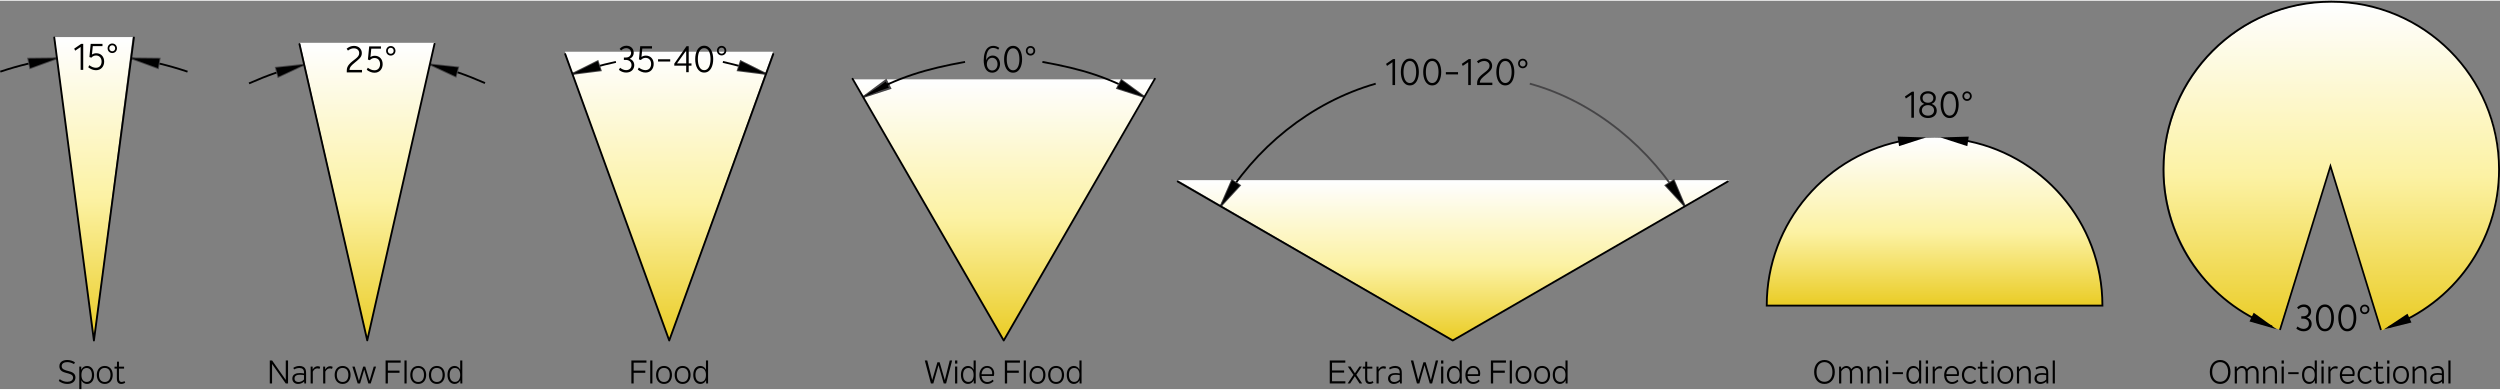
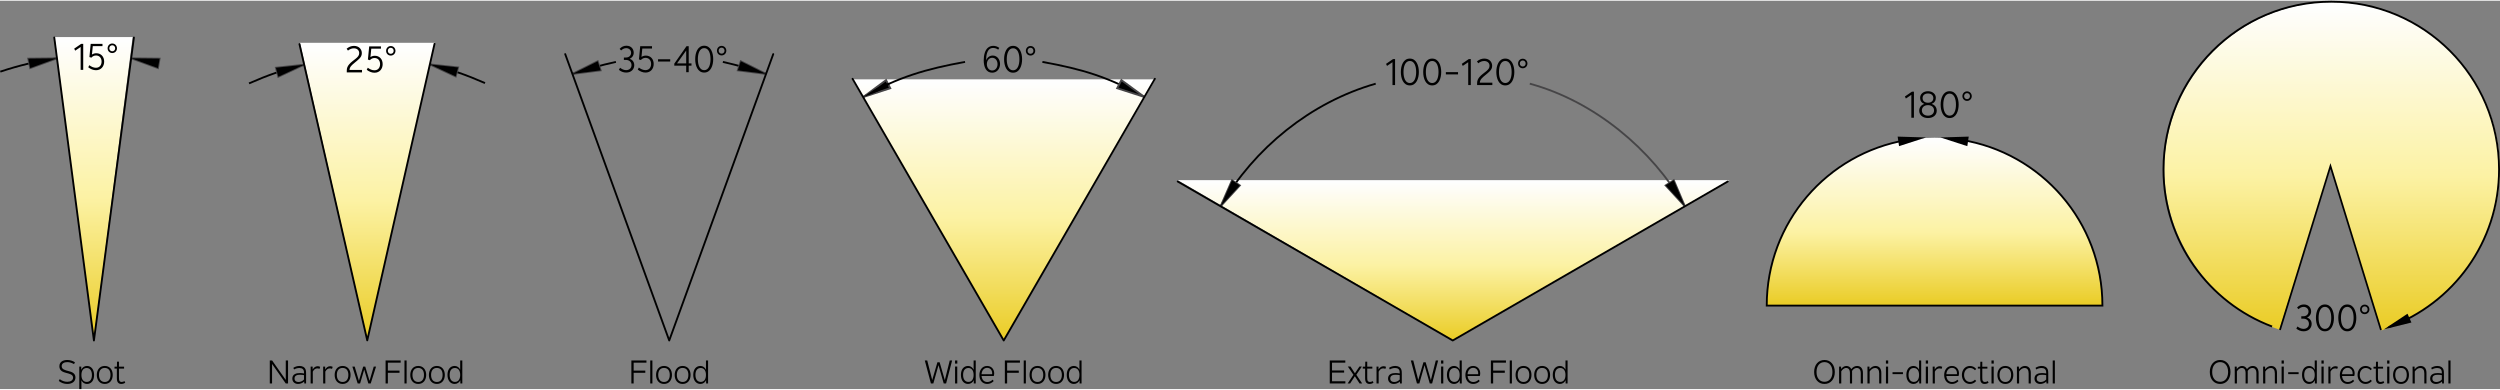
<svg xmlns="http://www.w3.org/2000/svg" xmlns:xlink="http://www.w3.org/1999/xlink" xml:space="preserve" width="699px" height="109px" version="1.1" style="shape-rendering:geometricPrecision; text-rendering:geometricPrecision; image-rendering:optimizeQuality; fill-rule:evenodd; clip-rule:evenodd" viewBox="0 0 6417577 996901">
  <rect x="0" y="0" width="6417577" height="996901" fill="#808080" stroke="none" />
  <defs>
    <style type="text/css">
   
    .str4 {stroke:black;stroke-width:4480.98}
    .str1 {stroke:#464547;stroke-width:4824.6}
    .str3 {stroke:black;stroke-width:4824.6}
    .str0 {stroke:black;stroke-width:4824.6}
    .str2 {stroke:black;stroke-width:4824.6;stroke-linecap:round;stroke-linejoin:round}
    .fil4 {fill:none;fill-rule:nonzero}
    .fil5 {fill:black;fill-rule:nonzero}
    .fil1 {fill:url(#id0)}
    .fil6 {fill:url(#id1)}
    .fil2 {fill:url(#id2)}
    .fil3 {fill:url(#id3)}
    .fil8 {fill:url(#id4)}
    .fil0 {fill:url(#id5)}
    .fil7 {fill:url(#id6)}
   
  </style>
    <linearGradient id="id0" gradientUnits="userSpaceOnUse" x1="1.71732e+006" y1="872118" x2="1.71732e+006" y2="130837">
      <stop offset="0" style="stop-opacity:1; stop-color:#EACC25" />
      <stop offset="0.471" style="stop-opacity:1; stop-color:#FCF2A4" />
      <stop offset="0.988" style="stop-opacity:1; stop-color:#FEFEFE" />
      <stop offset="1" style="stop-opacity:1; stop-color:#FEFEFE" />
    </linearGradient>
    <linearGradient id="id1" gradientUnits="userSpaceOnUse" xlink:href="#id0" x1="2.57682e+006" y1="872114" x2="2.57682e+006" y2="201772">
  </linearGradient>
    <linearGradient id="id2" gradientUnits="userSpaceOnUse" xlink:href="#id0" x1="943373" y1="872114" x2="943373" y2="107904">
  </linearGradient>
    <linearGradient id="id3" gradientUnits="userSpaceOnUse" xlink:href="#id0" x1="240352" y1="872118" x2="240352" y2="93281.4">
  </linearGradient>
    <linearGradient id="id4" gradientUnits="userSpaceOnUse" x1="4.96612e+006" y1="782536" x2="4.96612e+006" y2="351682">
      <stop offset="0" style="stop-opacity:1; stop-color:#EACC25" />
      <stop offset="0.439" style="stop-opacity:1; stop-color:#FCF2A4" />
      <stop offset="0.988" style="stop-opacity:1; stop-color:#FEFEFE" />
      <stop offset="1" style="stop-opacity:1; stop-color:#FEFEFE" />
    </linearGradient>
    <linearGradient id="id5" gradientUnits="userSpaceOnUse" xlink:href="#id0" x1="3.73146e+006" y1="872118" x2="3.73146e+006" y2="460451">
  </linearGradient>
    <linearGradient id="id6" gradientUnits="userSpaceOnUse" xlink:href="#id0" x1="5.98655e+006" y1="846207" x2="5.98655e+006" y2="3443.17">
  </linearGradient>
  </defs>
  <g id="Layer_x0020_1">
    <polygon class="fil0" points="4439692,460451 3023227,460451 3377353,666284 3731471,872118 4085587,666284 " />
-     <polygon class="fil1" points="1984348,130837 1450296,130837 1583802,501470 1717315,872118 1850832,501470 " />
    <polygon class="fil2" points="943366,107904 770225,107904 856797,489999 943366,872118 1029938,489999 1116520,107904 " />
    <polygon class="fil3" points="340488,93281 140212,93281 190280,482700 240338,872118 290417,482700 " />
    <path class="fil4 str0" d="M1581074 156990c-40190,8723 -72803,18462 -111816,30871" />
    <path class="fil4 str0" d="M1966587 187864c-38638,-12294 -71314,-21870 -110973,-30870" />
    <polygon class="fil5 str1" points="1469258,187864 1534341,155317 1541845,178680 " />
    <polygon class="fil5 str1" points="1966587,187864 1893989,178680 1901497,155317 " />
    <polyline class="fil4 str2" points="1450896,136963 1717919,872111 1984945,136963 " />
    <polygon class="fil5" points="1469258,187864 1534341,155317 1541845,178680 " />
    <polygon class="fil5" points="1966587,187864 1893989,178680 1901497,155317 " />
    <path class="fil5" d="M1616408 148993c5380,-2207 10385,-7785 10385,-15570 0,-7883 -5196,-17976 -18656,-17976 -7019,0 -12693,2787 -17501,8073l3749 4040c3755,-3464 7886,-5866 13078,-5866 7695,0 12596,5384 12596,11920 0,6539 -4901,12113 -13078,12113l-5477 0 0 6151 4998 0c8174,0 14616,4904 14616,13266 0,7882 -5671,12977 -13943,12977 -5671,0 -10579,-2499 -15480,-6056l-2982 5289c4710,4131 11253,7015 18750,7015 12787,0 20673,-8458 20673,-19031 0,-8556 -5192,-14036 -11728,-16345zm41630 -8170c-3943,0 -8077,1058 -11346,3367l2117 -21534 24904 0 0 -5960 -30287 0 -3273 33932 5001 1538c3270,-3749 7497,-5574 12020,-5574 8556,0 14231,6247 14231,15667 0,8462 -4714,15862 -14519,15862 -5869,0 -11732,-2596 -17021,-6632l-2694 5383c5967,4613 12790,7497 19906,7497 12884,0 20961,-9517 20961,-22110 0,-12974 -8459,-21436 -20000,-21436zm31155 15189l31249 0 0 -5766 -31249 0 0 5766zm85861 4807l-7115 0 0 -44123 -5672 0 -31346 44796 0 5096 30576 0 0 16917 6442 0 0 -16917 7115 0 0 -5769zm-37115 0l23558 -33068 0 33068 -23558 0zm69711 23550c16920,0 23175,-18167 23175,-34508 0,-16247 -6255,-34414 -23175,-34414 -16921,0 -23075,18167 -23075,34414 0,16341 6154,34508 23075,34508zm0 -6150c-11538,0 -16248,-13461 -16248,-28358 0,-14710 4710,-28264 16248,-28264 11634,0 16251,13461 16251,28264 0,14804 -4617,28358 -16251,28358zm44709 -37875c6924,0 12117,-5384 12117,-12207 0,-6828 -5193,-12305 -12117,-12305 -6824,0 -11923,5477 -11923,12305 0,6823 5099,12207 11923,12207zm0 -4519c-4325,0 -7498,-3364 -7498,-7688 0,-4422 3173,-7789 7498,-7789 4425,0 7504,3367 7504,7789 0,4324 -3079,7688 -7504,7688z" />
    <path class="fil4 str3" d="M145963 147813c-50189,6831 -97162,18198 -145199,34213" />
-     <path class="fil4 str0" d="M481412 182026c-48170,-16056 -94007,-27358 -144353,-34213" />
    <polygon class="fil5 str1" points="145963,147813 77537,172842 72529,148646 " />
    <polygon class="fil5 str1" points="337052,147813 409640,148646 405475,172842 " />
    <polyline class="fil4 str2" points="139285,94406 241088,872114 343723,94406 " />
    <polygon class="fil5" points="145963,147813 77537,172842 72529,148646 " />
    <polygon class="fil5" points="337052,147813 409640,148646 405475,172842 " />
    <path class="fil5" d="M208454 110622l-17979 12305 2499 5286 14036 -9517 0 58735 6637 0 0 -66809 -5193 0zm38940 24127c-3939,0 -8073,1058 -11346,3366l2117 -21533 24904 0 0 -5960 -30287 0 -3270 33932 4998 1538c3270,-3749 7501,-5575 12020,-5575 8559,0 14231,6248 14231,15668 0,8462 -4710,15862 -14519,15862 -5866,0 -11732,-2596 -17018,-6633l-2693 5384c5963,4613 12790,7497 19902,7497 12884,0 20964,-9517 20964,-22110 0,-12974 -8462,-21436 -20003,-21436zm40770 -479c6921,0 12117,-5384 12117,-12208 0,-6827 -5196,-12304 -12117,-12304 -6824,0 -11923,5477 -11923,12304 0,6824 5099,12208 11923,12208zm0 -4519c-4325,0 -7501,-3364 -7501,-7689 0,-4422 3176,-7788 7501,-7788 4422,0 7501,3366 7501,7788 0,4325 -3079,7689 -7501,7689z" />
    <path class="fil4 str3" d="M780558 164179c-50912,11874 -93563,26993 -141319,47975" />
    <polygon class="fil5 str1" points="780558,164179 714423,195049 708265,171954 " />
    <polygon class="fil5" points="780558,164179 714423,195049 708265,171954 " />
    <path class="fil4 str3" d="M1245018 211352c-47996,-21044 -90186,-35966 -141340,-47888" />
    <polygon class="fil5 str1" points="1103678,163457 1175981,171183 1169834,194289 " />
    <polyline class="fil4 str2" points="1115469,110570 942741,871819 768736,111299 " />
    <polygon class="fil5" points="1103678,163457 1175981,171183 1169834,194289 " />
    <path class="fil5" d="M897202 177674c94,-3558 1441,-6921 4228,-10288 5484,-6342 13845,-11437 21155,-18934 3846,-3846 6248,-8077 6248,-14037 0,-10190 -7688,-18552 -20191,-18552 -7212,0 -13265,2787 -18843,7209l3460 4905c4329,-3655 9615,-5866 15095,-5866 8077,0 13752,4904 13752,12304 0,5863 -3367,9615 -8271,13745 -6442,5290 -12981,9518 -17789,15384 -3748,4612 -5862,9034 -5862,15667l0 4710 39131 0 0 -6247 -32113 0zm65094 -36435c-3943,0 -8077,1059 -11346,3367l2117 -21534 24904 0 0 -5959 -30287 0 -3274 33932 5002 1537c3270,-3748 7497,-5574 12020,-5574 8556,0 14231,6248 14231,15668 0,8462 -4714,15862 -14519,15862 -5870,0 -11732,-2596 -17022,-6633l-2693 5383c5966,4613 12790,7498 19906,7498 12880,0 20961,-9518 20961,-22110 0,-12975 -8462,-21437 -20000,-21437zm40766 -479c6925,0 12117,-5383 12117,-12207 0,-6827 -5192,-12304 -12117,-12304 -6824,0 -11919,5477 -11919,12304 0,6824 5095,12207 11919,12207zm0 -4519c-4324,0 -7497,-3363 -7497,-7688 0,-4422 3173,-7789 7497,-7789 4426,0 7504,3367 7504,7789 0,4325 -3078,7688 -7504,7688z" />
    <path class="fil4 str0" d="M3531452 212897c-166421,47562 -311624,165286 -398026,314578" />
    <path class="fil4 str1" d="M4325015 527485c-85218,-147150 -232795,-269615 -398026,-314578" />
    <polygon class="fil5 str1" points="3133422,527485 3162641,460725 3182661,474085 " />
    <polygon class="fil5 str1" points="4325015,527485 4275780,474085 4296644,460725 " />
    <polyline class="fil4 str2" points="4435162,464061 3729219,872114 3023276,464061 " />
    <polygon class="fil5" points="3133422,527485 3162641,460725 3182661,474085 " />
    <polygon class="fil5" points="4325015,527485 4275780,474085 4296644,460725 " />
    <path class="fil5" d="M3575991 149695l-17983 12304 2499 5286 14036 -9517 0 58735 6637 0 0 -66808 -5189 0zm43074 67672c16921,0 23172,-18167 23172,-34508 0,-16247 -6251,-34414 -23172,-34414 -16924,0 -23078,18167 -23078,34414 0,16341 6154,34508 23078,34508zm0 -6150c-11537,0 -16251,-13460 -16251,-28358 0,-14710 4714,-28264 16251,-28264 11631,0 16251,13461 16251,28264 0,14804 -4620,28358 -16251,28358zm57402 6150c16921,0 23172,-18167 23172,-34508 0,-16247 -6251,-34414 -23172,-34414 -16924,0 -23078,18167 -23078,34414 0,16341 6154,34508 23078,34508zm0 -6150c-11537,0 -16250,-13460 -16250,-28358 0,-14710 4713,-28264 16250,-28264 11632,0 16251,13461 16251,28264 0,14804 -4619,28358 -16251,28358zm35095 -22207l31249 0 0 -5765 -31249 0 0 5765zm58843 -39315l-17980 12304 2500 5286 14036 -9517 0 58735 6633 0 0 -66808 -5189 0zm28364 60560c94,-3557 1441,-6921 4228,-10287 5484,-6342 13846,-11437 21155,-18934 3846,-3846 6248,-8077 6248,-14037 0,-10191 -7688,-18552 -20190,-18552 -7213,0 -13266,2787 -18844,7209l3460 4905c4329,-3655 9615,-5866 15095,-5866 8077,0 13752,4904 13752,12304 0,5863 -3366,9615 -8271,13745 -6442,5290 -12981,9517 -17788,15383 -3749,4613 -5863,9035 -5863,15668l0 4710 39131 0 0 -6248 -32113 0zm65382 7112c16921,0 23172,-18167 23172,-34508 0,-16247 -6251,-34414 -23172,-34414 -16924,0 -23078,18167 -23078,34414 0,16341 6154,34508 23078,34508zm0 -6150c-11537,0 -16251,-13460 -16251,-28358 0,-14710 4714,-28264 16251,-28264 11632,0 16251,13461 16251,28264 0,14804 -4619,28358 -16251,28358zm44710 -37875c6921,0 12117,-5383 12117,-12207 0,-6828 -5196,-12305 -12117,-12305 -6828,0 -11923,5477 -11923,12305 0,6824 5095,12207 11923,12207zm0 -4519c-4329,0 -7501,-3363 -7501,-7688 0,-4422 3172,-7789 7501,-7789 4421,0 7500,3367 7500,7789 0,4325 -3079,7688 -7500,7688z" />
    <path class="fil5" d="M172762 983719c12110,0 20927,-6092 20927,-16609 0,-11763 -10875,-14685 -17053,-16268 -10052,-2673 -18292,-4509 -18292,-12769 0,-7761 7168,-10431 14418,-10431 6016,0 11784,1920 17303,5092l2308 -4675c-5605,-3669 -12440,-5925 -19694,-5925 -10295,0 -20267,4342 -20267,16188 0,11767 9722,14939 16973,16859 8653,2419 18205,3922 18205,12349 0,6842 -6424,10597 -15074,10597 -7004,0 -14005,-2586 -19198,-6841l-2471 4672c5522,4672 13596,7761 21915,7761zm50509 -46230c-6591,0 -11867,3673 -14664,9931l-84 -8344 -5025 0 0 57825 5518 0 0 -22613c2801,5925 7994,9431 14172,9431 10628,0 18372,-8178 18372,-22950 0,-14769 -7827,-23280 -18289,-23280zm-822 40971c-7664,0 -13433,-5508 -13433,-17691 0,-11846 5189,-18021 13433,-18021 7903,0 13509,6005 13509,18021 0,12266 -5606,17691 -13509,17691zm46469 5259c12849,0 20430,-9847 20430,-23200 0,-13349 -7581,-23030 -20430,-23030 -12853,0 -20434,9764 -20434,23113 0,13353 7581,23117 20434,23117zm0 -5092c-8980,0 -14828,-6341 -14828,-18191 0,-11850 5848,-17858 14828,-17858 8979,0 14744,6008 14744,17858 0,11850 -5765,18191 -14744,18191zm50672 -2253c-1895,1253 -4859,2253 -7497,2253 -2222,0 -3954,-750 -5110,-2336 -1402,-2086 -1565,-5258 -1565,-9181l0 -22863 13103 0 0 -4838 -13103 0 0 -12850 -5022 0 -250 12850 -6179 0 0 4838 6016 0 0 24283c0,5175 739,9264 3130,11933 2059,2253 4943,3256 8320,3256 3461,0 7334,-1170 10052,-3256l-1895 -4089z" />
    <path class="fil5" d="M733579 923470l0 49902 -35011 -49902 -6016 0 0 58912 5849 0 0 -50068 35098 50068 5932 0 0 -58912 -5852 0zm51005 23533c-2471,-6761 -8649,-9514 -15654,-9514 -5685,0 -11454,1753 -15903,4839l1815 4172c3623,-2086 8236,-3752 13595,-3752 7248,0 11944,3169 11944,11513l0 2503c-3377,-667 -7414,-1083 -10795,-1083 -9389,0 -19194,3085 -19194,14185 0,9177 7084,13853 14748,13853 5272,0 11534,-2170 15654,-6342l330 5005 4613 0 0 -24449c0,-3339 0,-7677 -1153,-10930zm-18538 31707c-5602,0 -9969,-2836 -9969,-9010 0,-8178 7494,-9597 14335,-9597 4037,0 7248,499 9969,1003l0 11180c-4117,4671 -9802,6424 -14335,6424zm49437 -40554c-6182,0 -10052,3839 -12853,8511l-84 -7591 -5109 0 0 43306 5522 0 0 -30374c3298,-6008 6918,-8261 11618,-8261 1895,0 3790,417 5598,1254l1732 -5259c-1895,-1000 -4283,-1586 -6424,-1586zm32133 0c-6178,0 -10051,3839 -12852,8511l-80 -7591 -5109 0 0 43306 5518 0 0 -30374c3298,-6008 6921,-8261 11618,-8261 1895,0 3790,417 5602,1254l1728 -5259c-1895,-1000 -4283,-1586 -6425,-1586zm31888 45563c12853,0 20433,-9847 20433,-23200 0,-13349 -7580,-23030 -20433,-23030 -12849,0 -20430,9764 -20430,23113 0,13353 7581,23117 20430,23117zm0 -5092c-8979,0 -14828,-6341 -14828,-18191 0,-11850 5849,-17858 14828,-17858 8979,0 14748,6008 14748,17858 0,11850 -5769,18191 -14748,18191zm79922 -39551l-10791 36549 -11045 -36549 -5272 0 -10958 36632 -10871 -36632 -6015 0 13672 43306 6265 0 10545 -35632 10544 35632 6179 0 13679 -43306 -5932 0zm69127 -10014l0 -5592 -38722 0 0 58912 5852 0 0 -27285 29906 0 0 -5591 -29906 0 0 -20444 32870 0zm9725 53320l5523 0 0 -58912 -5523 0 0 58912zm35352 1337c12849,0 20430,-9847 20430,-23200 0,-13349 -7581,-23030 -20430,-23030 -12853,0 -20433,9764 -20433,23113 0,13353 7580,23117 20433,23117zm0 -5092c-8979,0 -14828,-6341 -14828,-18191 0,-11850 5849,-17858 14828,-17858 8979,0 14744,6008 14744,17858 0,11850 -5765,18191 -14744,18191zm47788 5092c12853,0 20433,-9847 20433,-23200 0,-13349 -7580,-23030 -20433,-23030 -12850,0 -20430,9764 -20430,23113 0,13353 7580,23117 20430,23117zm0 -5092c-8980,0 -14828,-6341 -14828,-18191 0,-11850 5848,-17858 14828,-17858 8979,0 14748,6008 14748,17858 0,11850 -5769,18191 -14748,18191zm59901 -55157l0 23700c-2884,-6175 -8073,-9681 -14255,-9681 -10624,0 -18372,8178 -18372,22947 0,14769 7911,23283 18372,23283 6591,0 11784,-3756 14585,-9597l80 8260 5029 0 0 -58912 -5439 0zm-13432 54990c-7907,0 -13589,-6008 -13589,-18024 0,-12267 5682,-17688 13589,-17688 7580,0 13432,5505 13432,17688 0,11850 -5192,18024 -13432,18024z" />
    <path class="fil5" d="M1659461 929062l0 -5592 -38721 0 0 58912 5848 0 0 -27285 29909 0 0 -5591 -29909 0 0 -20444 32873 0zm9726 53320l5522 0 0 -58912 -5522 0 0 58912zm35348 1337c12853,0 20433,-9847 20433,-23200 0,-13349 -7580,-23030 -20433,-23030 -12849,0 -20430,9764 -20430,23113 0,13353 7581,23117 20430,23117zm0 -5092c-8976,0 -14828,-6341 -14828,-18191 0,-11850 5852,-17858 14828,-17858 8979,0 14748,6008 14748,17858 0,11850 -5769,18191 -14748,18191zm47791 5092c12850,0 20430,-9847 20430,-23200 0,-13349 -7580,-23030 -20430,-23030 -12853,0 -20433,9764 -20433,23113 0,13353 7580,23117 20433,23117zm0 -5092c-8979,0 -14828,-6341 -14828,-18191 0,-11850 5849,-17858 14828,-17858 8980,0 14745,6008 14745,17858 0,11850 -5765,18191 -14745,18191zm59898 -55157l0 23700c-2881,-6175 -8073,-9681 -14251,-9681 -10628,0 -18372,8178 -18372,22947 0,14769 7910,23283 18372,23283 6591,0 11783,-3756 14581,-9597l83 8260 5026 0 0 -58912 -5439 0zm-13429 54990c-7910,0 -13592,-6008 -13592,-18024 0,-12267 5682,-17688 13592,-17688 7581,0 13429,5505 13429,17688 0,11850 -5189,18024 -13429,18024z" />
    <polygon class="fil6" points="2576833,201772 2187759,201772 2382291,536943 2576833,872118 2771351,536943 2965884,201772 " />
    <path class="fil4 str0" d="M2477266 156990c-99140,17994 -173026,39114 -261181,90109" />
    <path class="fil4 str0" d="M2937880 247110c-93510,-51453 -157764,-71182 -262010,-90109" />
    <polygon class="fil5 str1" points="2216089,247110 2274508,203716 2285344,224580 " />
    <polygon class="fil5 str1" points="2937880,247110 2867791,224580 2878642,203716 " />
    <path class="fil4 str2" d="M2188550 200384l388013 671730c129361,-223899 258747,-447782 388022,-671730" />
    <path class="fil5" d="M2216089 247110c83344,-61908 98827,-32155 0,0z" />
-     <polygon class="fil5" points="2937880,247110 2867791,224580 2878642,203716 " />
    <path class="fil5" d="M2546952 184706c12211,0 20190,-10094 20190,-22398 0,-12686 -8267,-21627 -18652,-21627 -7307,0 -14040,4231 -16730,12113l-195 0c-288,-5578 386,-12787 2118,-18073 3075,-9615 8267,-13554 15768,-13554 4519,0 8941,1538 12978,4422l2791 -4519c-4520,-3558 -10191,-5287 -15387,-5287 -10673,0 -18170,6345 -21822,17688 -1923,5863 -2787,12690 -2787,19323 0,17015 6053,31912 21728,31912zm-97 -5672c-8560,0 -13558,-8073 -13558,-16053 0,-9132 5384,-16532 13749,-16532 8080,0 13654,7015 13654,16341 0,8556 -4998,16244 -13845,16244zm53747 5672c16921,0 23172,-18167 23172,-34508 0,-16248 -6251,-34415 -23172,-34415 -16921,0 -23078,18167 -23078,34415 0,16341 6157,34508 23078,34508zm0 -6151c-11537,0 -16247,-13460 -16247,-28357 0,-14710 4710,-28264 16247,-28264 11635,0 16251,13460 16251,28264 0,14803 -4616,28357 -16251,28357zm44709 -37874c6921,0 12117,-5384 12117,-12208 0,-6827 -5196,-12304 -12117,-12304 -6827,0 -11922,5477 -11922,12304 0,6824 5095,12208 11922,12208zm0 -4520c-4324,0 -7500,-3363 -7500,-7688 0,-4422 3176,-7789 7500,-7789 4422,0 7501,3367 7501,7789 0,4325 -3079,7688 -7501,7688z" />
    <path class="fil5" d="M2438020 923470l-12610 50485 -13346 -45979 -5685 0 -13346 45646 -12769 -50152 -6262 0 15654 58912 6262 0 13262 -46895 13349 46895 6179 0 15407 -58912 -6095 0zm13596 7928l5852 0 0 -7928 -5852 0 0 7928zm83 50984l5602 0 0 -43306 -5602 0 0 43306zm47625 -58912l0 23700c-2881,-6175 -8074,-9681 -14252,-9681 -10628,0 -18371,8178 -18371,22947 0,14769 7906,23283 18371,23283 6588,0 11781,-3756 14582,-9597l83 8260 5026 0 0 -58912 -5439 0zm-13429 54990c-7910,0 -13592,-6008 -13592,-18024 0,-12267 5682,-17688 13592,-17688 7580,0 13429,5505 13429,17688 0,11850 -5193,18024 -13429,18024zm66246 -21946c0,-11180 -7580,-19025 -18208,-19025 -12360,0 -19854,10514 -19854,23363 0,13520 8073,22867 20183,22867 6015,0 12194,-2506 16560,-7428l-2718 -3589c-3627,3922 -8736,6008 -13595,6008 -8320,0 -13842,-5591 -14748,-15352l31224 0c660,-1836 1156,-4005 1156,-6844zm-5439 2086l-27021 0c656,-9931 6588,-16272 14498,-16272 7414,0 12770,5675 12770,14019 0,1003 -84,1586 -247,2253zm71519 -29538l0 -5592 -38722 0 0 58912 5849 0 0 -27285 29909 0 0 -5591 -29909 0 0 -20444 32873 0zm9725 53320l5519 0 0 -58912 -5519 0 0 58912zm35348 1337c12853,0 20434,-9847 20434,-23200 0,-13349 -7581,-23030 -20434,-23030 -12849,0 -20430,9764 -20430,23113 0,13353 7581,23117 20430,23117zm0 -5092c-8979,0 -14828,-6341 -14828,-18191 0,-11850 5849,-17858 14828,-17858 8980,0 14748,6008 14748,17858 0,11850 -5768,18191 -14748,18191zm47792 5092c12849,0 20430,-9847 20430,-23200 0,-13349 -7581,-23030 -20430,-23030 -12853,0 -20434,9764 -20434,23113 0,13353 7581,23117 20434,23117zm0 -5092c-8980,0 -14832,-6341 -14832,-18191 0,-11850 5852,-17858 14832,-17858 8975,0 14744,6008 14744,17858 0,11850 -5769,18191 -14744,18191zm59898 -55157l0 23700c-2881,-6175 -8074,-9681 -14252,-9681 -10628,0 -18372,8178 -18372,22947 0,14769 7907,23283 18372,23283 6588,0 11780,-3756 14581,-9597l84 8260 5026 0 0 -58912 -5439 0zm-13429 54990c-7911,0 -13593,-6008 -13593,-18024 0,-12267 5682,-17688 13593,-17688 7580,0 13429,5505 13429,17688 0,11850 -5193,18024 -13429,18024z" />
    <path class="fil5" d="M3453456 923470l-39957 0 0 58912 40121 0 0 -5591 -34273 0 0 -22197 31058 0 0 -5505 -31058 0 0 -20027 34109 0 0 -5592zm43255 58912l-14994 -22279 14168 -21027 -6261 0 -11531 17271 -11287 -17271 -6838 0 14335 21110 -14832 22196 6342 0 12113 -18524 12027 18524 6758 0zm27191 -6008c-1895,1253 -4859,2253 -7497,2253 -2221,0 -3953,-750 -5109,-2336 -1402,-2086 -1565,-5258 -1565,-9181l0 -22863 13102 0 0 -4838 -13102 0 0 -12850 -5023 0 -250 12850 -6178 0 0 4838 6015 0 0 24283c0,5175 739,9264 3131,11933 2058,2253 4943,3256 8320,3256 3460,0 7334,-1170 10052,-3256l-1896 -4089zm27685 -38218c-6179,0 -10052,3839 -12850,8511l-83 -7591 -5109 0 0 43306 5522 0 0 -30374c3294,-6008 6918,-8261 11617,-8261 1895,0 3790,417 5599,1254l1732 -5259c-1895,-1000 -4287,-1586 -6428,-1586zm45729 8847c-2471,-6761 -8649,-9514 -15654,-9514 -5685,0 -11454,1753 -15900,4839l1812 4172c3627,-2086 8240,-3752 13595,-3752 7248,0 11947,3169 11947,11513l0 2503c-3380,-667 -7417,-1083 -10794,-1083 -9393,0 -19194,3085 -19194,14185 0,9177 7080,13853 14744,13853 5276,0 11537,-2170 15654,-6342l330 5005 4613 0 0 -24449c0,-3339 0,-7677 -1153,-10930zm-18535 31707c-5602,0 -9968,-2836 -9968,-9010 0,-8178 7494,-9597 14335,-9597 4037,0 7247,499 9968,1003l0 11180c-4120,4671 -9805,6424 -14335,6424zm106860 -55240l-12606 50485 -13346 -45979 -5685 0 -13350 45646 -12769 -50152 -6258 0 15654 58912 6261 0 13263 -46895 13345 46895 6179 0 15407 -58912 -6095 0zm13599 7928l5849 0 0 -7928 -5849 0 0 7928zm80 50984l5606 0 0 -43306 -5606 0 0 43306zm47625 -58912l0 23700c-2881,-6175 -8074,-9681 -14252,-9681 -10628,0 -18371,8178 -18371,22947 0,14769 7910,23283 18371,23283 6591,0 11784,-3756 14582,-9597l83 8260 5026 0 0 -58912 -5439 0zm-13429 54990c-7910,0 -13592,-6008 -13592,-18024 0,-12267 5682,-17688 13592,-17688 7580,0 13429,5505 13429,17688 0,11850 -5189,18024 -13429,18024zm66246 -21946c0,-11180 -7580,-19025 -18205,-19025 -12363,0 -19857,10514 -19857,23363 0,13520 8073,22867 20183,22867 6015,0 12194,-2506 16560,-7428l-2718 -3589c-3623,3922 -8736,6008 -13595,6008 -8320,0 -13839,-5591 -14745,-15352l31225 0c656,-1836 1152,-4005 1152,-6844zm-5439 2086l-27021 0c659,-9931 6591,-16272 14501,-16272 7411,0 12767,5675 12767,14019 0,1003 -80,1586 -247,2253zm71519 -29538l0 -5592 -38722 0 0 58912 5852 0 0 -27285 29906 0 0 -5591 -29906 0 0 -20444 32870 0zm9725 53320l5523 0 0 -58912 -5523 0 0 58912zm35348 1337c12853,0 20434,-9847 20434,-23200 0,-13349 -7581,-23030 -20434,-23030 -12849,0 -20430,9764 -20430,23113 0,13353 7581,23117 20430,23117zm0 -5092c-8976,0 -14828,-6341 -14828,-18191 0,-11850 5852,-17858 14828,-17858 8980,0 14748,6008 14748,17858 0,11850 -5768,18191 -14748,18191zm47792 5092c12849,0 20430,-9847 20430,-23200 0,-13349 -7581,-23030 -20430,-23030 -12853,0 -20434,9764 -20434,23113 0,13353 7581,23117 20434,23117zm0 -5092c-8980,0 -14828,-6341 -14828,-18191 0,-11850 5848,-17858 14828,-17858 8979,0 14744,6008 14744,17858 0,11850 -5765,18191 -14744,18191zm59901 -55157l0 23700c-2884,-6175 -8077,-9681 -14255,-9681 -10628,0 -18372,8178 -18372,22947 0,14769 7911,23283 18372,23283 6591,0 11784,-3756 14581,-9597l84 8260 5026 0 0 -58912 -5436 0zm-13432 54990c-7911,0 -13593,-6008 -13593,-18024 0,-12267 5682,-17688 13593,-17688 7580,0 13432,5505 13432,17688 0,11850 -5192,18024 -13432,18024z" />
    <path class="fil7" d="M5953575 4679c-212761,15834 -383649,188999 -396922,401934l0 0c-12221,196146 115894,378041 294262,437501l0 0 63626 -197138 68849 -222168 64102 216375 66281 205028c176275,-58423 303484,-225892 303484,-412011 0,-237891 -192876,-430719 -430743,-430757l0 0c-10899,0 -21856,417 -32939,1236l0 0z" />
    <path class="fil5" d="M5922371 813185c5380,-2208 10382,-7786 10382,-15571 0,-7882 -5193,-17976 -18653,-17976 -7018,0 -12693,2787 -17500,8074l3748 4040c3752,-3464 7886,-5866 13079,-5866 7695,0 12596,5383 12596,11919 0,6539 -4901,12114 -13079,12114l-5477 0 0 6150 4998 0c8174,0 14616,4905 14616,13266 0,7883 -5671,12978 -13942,12978 -5672,0 -10580,-2499 -15481,-6057l-2981 5290c4710,4130 11253,7015 18750,7015 12787,0 20673,-8459 20673,-19032 0,-8555 -5193,-14036 -11729,-16344zm45765 35376c16920,0 23175,-18167 23175,-34508 0,-16248 -6255,-34415 -23175,-34415 -16921,0 -23079,18167 -23079,34415 0,16341 6158,34508 23079,34508zm0 -6151c-11538,0 -16248,-13460 -16248,-28357 0,-14710 4710,-28264 16248,-28264 11634,0 16251,13460 16251,28264 0,14803 -4617,28357 -16251,28357zm57402 6151c16921,0 23175,-18167 23175,-34508 0,-16248 -6254,-34415 -23175,-34415 -16921,0 -23078,18167 -23078,34415 0,16341 6157,34508 23078,34508zm0 -6151c-11537,0 -16247,-13460 -16247,-28357 0,-14710 4710,-28264 16247,-28264 11635,0 16251,13460 16251,28264 0,14803 -4616,28357 -16251,28357zm44709 -37875c6925,0 12117,-5383 12117,-12207 0,-6827 -5192,-12305 -12117,-12305 -6824,0 -11923,5478 -11923,12305 0,6824 5099,12207 11923,12207zm0 -4519c-4325,0 -7497,-3363 -7497,-7688 0,-4422 3172,-7789 7497,-7789 4422,0 7504,3367 7504,7789 0,4325 -3082,7688 -7504,7688z" />
    <path class="fil4 str3" d="M6131811 837992c165303,-60197 283353,-218728 283353,-404833 0,-237905 -192841,-430747 -430732,-430747 -237877,0 -430719,192842 -430719,430747 0,184380 115870,341627 278761,403069" />
    <polyline class="fil4 str4" points="5852720,845156 5982342,424391 6111964,845156 " />
-     <polygon class="fil5" points="5774558,823250 5785273,800915 5844268,843319 " />
    <polygon class="fil5" points="6180127,803383 6190192,826024 6119687,843486 " />
    <path class="fil5" d="M5699166 983719c15737,0 26528,-12183 26528,-30708 0,-18527 -10791,-30877 -26528,-30877 -15737,0 -26529,12350 -26529,30877 0,18525 10792,30708 26529,30708zm0 -5592c-11864,0 -20430,-8927 -20430,-25116 0,-16271 8566,-25369 20430,-25369 11864,0 20433,9098 20433,25369 0,16189 -8569,25116 -20433,25116zm37493 -39051l0 43306 5602 0 0 -31123c2634,-4172 7084,-8598 12357,-8598 6181,0 9888,4176 9888,13103l0 26618 5519 0 0 -28621c0,-1170 0,-2086 -80,-3505 2964,-4672 7164,-7595 12027,-7595 6591,0 10298,4675 10298,13686l0 26035 5602 0 0 -27118c0,-11100 -5682,-17775 -14994,-17775 -6178,0 -11124,3173 -14828,8095 -2558,-5176 -7004,-8095 -12527,-8095 -5352,0 -9968,3003 -13592,7845l-250 -6258 -5022 0zm108425 16021c0,-11016 -5685,-17608 -15161,-17608 -5769,0 -11284,3256 -15158,8678l-250 -7091 -5022 0 0 43306 5602 0 0 -30624c4037,-6174 9143,-9010 13926,-9010 7164,0 10544,5088 10544,13849l0 25785 5519 0 0 -27285zm11787 -23699l5849 0 0 -7928 -5849 0 0 7928zm80 50984l5606 0 0 -43306 -5606 0 0 43306zm16897 -23866l26774 0 0 -5005 -26774 0 0 5005zm68138 -35046l0 23700c-2881,-6175 -8074,-9681 -14252,-9681 -10628,0 -18372,8178 -18372,22947 0,14769 7907,23283 18372,23283 6588,0 11780,-3756 14581,-9597l84 8260 5026 0 0 -58912 -5439 0zm-13429 54990c-7911,0 -13593,-6008 -13593,-18024 0,-12267 5682,-17688 13593,-17688 7580,0 13429,5505 13429,17688 0,11850 -5193,18024 -13429,18024zm30651 -47062l5852 0 0 -7928 -5852 0 0 7928zm84 50984l5602 0 0 -43306 -5602 0 0 43306zm35761 -44226c-6179,0 -10052,3839 -12853,8511l-80 -7591 -5109 0 0 43306 5519 0 0 -30374c3297,-6008 6921,-8261 11617,-8261 1895,0 3790,417 5602,1254l1728 -5259c-1895,-1000 -4283,-1586 -6424,-1586zm49436 18358c0,-11180 -7580,-19025 -18205,-19025 -12363,0 -19857,10514 -19857,23363 0,13520 8073,22867 20183,22867 6016,0 12194,-2506 16560,-7428l-2717 -3589c-3624,3922 -8737,6008 -13596,6008 -8320,0 -13839,-5591 -14745,-15352l31225 0c656,-1836 1152,-4005 1152,-6844zm-5439 2086l-27021 0c660,-9931 6591,-16272 14502,-16272 7410,0 12766,5675 12766,14019 0,1003 -80,1586 -247,2253zm33373 25119c6099,0 11784,-2506 16230,-7595l-3130 -3422c-3461,3506 -7824,5842 -12853,5842 -8896,0 -15074,-7595 -15074,-17775 0,-10430 6341,-18108 15320,-18108 4946,0 9396,2256 12607,5842l3130 -3336c-4283,-5258 -10215,-7678 -16146,-7678 -12031,0 -20597,9931 -20597,23113 0,13103 8487,23117 20513,23117zm46060 -7345c-1895,1253 -4860,2253 -7494,2253 -2225,0 -3957,-750 -5113,-2336 -1399,-2086 -1565,-5258 -1565,-9181l0 -22863 13103 0 0 -4838 -13103 0 0 -12850 -5023 0 -246 12850 -6178 0 0 4838 6011 0 0 24283c0,5175 743,9264 3131,11933 2058,2253 4943,3256 8320,3256 3461,0 7334,-1170 10052,-3256l-1895 -4089zm9396 -44976l5852 0 0 -7928 -5852 0 0 7928zm83 50984l5602 0 0 -43306 -5602 0 0 43306zm35514 1337c12850,0 20430,-9847 20430,-23200 0,-13349 -7580,-23030 -20430,-23030 -12852,0 -20433,9764 -20433,23113 0,13353 7581,23117 20433,23117zm0 -5092c-8979,0 -14831,-6341 -14831,-18191 0,-11850 5852,-17858 14831,-17858 8976,0 14745,6008 14745,17858 0,11850 -5769,18191 -14745,18191zm65337 -23530c0,-11016 -5685,-17608 -15161,-17608 -5768,0 -11284,3256 -15157,8678l-250 -7091 -5023 0 0 43306 5602 0 0 -30624c4037,-6174 9143,-9010 13926,-9010 7164,0 10545,5088 10545,13849l0 25785 5518 0 0 -27285zm43672 -8094c-2472,-6761 -8650,-9514 -15654,-9514 -5686,0 -11454,1753 -15904,4839l1815 4172c3624,-2086 8237,-3752 13592,-3752 7251,0 11947,3169 11947,11513l0 2503c-3377,-667 -7414,-1083 -10794,-1083 -9389,0 -19195,3085 -19195,14185 0,9177 7085,13853 14748,13853 5273,0 11534,-2170 15654,-6342l330 5005 4613 0 0 -24449c0,-3339 0,-7677 -1152,-10930zm-18539 31707c-5602,0 -9968,-2836 -9968,-9010 0,-8178 7494,-9597 14335,-9597 4037,0 7247,499 9968,1003l0 11180c-4116,4671 -9802,6424 -14335,6424zm31145 3672l5522 0 0 -58912 -5522 0 0 58912z" />
    <path class="fil5" d="M4683483 983719c15737,0 26529,-12183 26529,-30708 0,-18527 -10792,-30877 -26529,-30877 -15737,0 -26528,12350 -26528,30877 0,18525 10791,30708 26528,30708zm0 -5592c-11863,0 -20433,-8927 -20433,-25116 0,-16271 8570,-25369 20433,-25369 11864,0 20430,9098 20430,25369 0,16189 -8566,25116 -20430,25116zm37490 -39051l0 43306 5605 0 0 -31123c2635,-4172 7081,-8598 12357,-8598 6178,0 9885,4176 9885,13103l0 26618 5522 0 0 -28621c0,-1170 0,-2086 -83,-3505 2964,-4672 7168,-7595 12030,-7595 6592,0 10299,4675 10299,13686l0 26035 5598 0 0 -27118c0,-11100 -5682,-17775 -14991,-17775 -6182,0 -11124,3173 -14831,8095 -2555,-5176 -7004,-8095 -12523,-8095 -5356,0 -9972,3003 -13592,7845l-250 -6258 -5026 0zm108428 16021c0,-11016 -5685,-17608 -15161,-17608 -5768,0 -11287,3256 -15157,8678l-250 -7091 -5026 0 0 43306 5602 0 0 -30624c4040,-6174 9146,-9010 13925,-9010 7168,0 10545,5088 10545,13849l0 25785 5522 0 0 -27285zm11784 -23699l5852 0 0 -7928 -5852 0 0 7928zm83 50984l5603 0 0 -43306 -5603 0 0 43306zm16894 -23866l26774 0 0 -5005 -26774 0 0 5005zm68141 -35046l0 23700c-2884,-6175 -8077,-9681 -14255,-9681 -10625,0 -18372,8178 -18372,22947 0,14769 7910,23283 18372,23283 6591,0 11784,-3756 14581,-9597l84 8260 5029 0 0 -58912 -5439 0zm-13433 54990c-7910,0 -13592,-6008 -13592,-18024 0,-12267 5682,-17688 13592,-17688 7581,0 13433,5505 13433,17688 0,11850 -5193,18024 -13433,18024zm30656 -47062l5848 0 0 -7928 -5848 0 0 7928zm83 50984l5602 0 0 -43306 -5602 0 0 43306zm35761 -44226c-6182,0 -10052,3839 -12853,8511l-83 -7591 -5109 0 0 43306 5522 0 0 -30374c3297,-6008 6918,-8261 11617,-8261 1895,0 3790,417 5599,1254l1732 -5259c-1895,-1000 -4283,-1586 -6425,-1586zm49437 18358c0,-11180 -7581,-19025 -18209,-19025 -12360,0 -19857,10514 -19857,23363 0,13520 8077,22867 20187,22867 6015,0 12193,-2506 16560,-7428l-2718 -3589c-3627,3922 -8736,6008 -13596,6008 -8320,0 -13842,-5591 -14748,-15352l31225 0c659,-1836 1156,-4005 1156,-6844zm-5439 2086l-27022 0c656,-9931 6588,-16272 14499,-16272 7413,0 12769,5675 12769,14019 0,1003 -83,1586 -246,2253zm33373 25119c6095,0 11780,-2506 16230,-7595l-3134 -3422c-3457,3506 -7824,5842 -12850,5842 -8896,0 -15078,-7595 -15078,-17775 0,-10430 6345,-18108 15325,-18108 4946,0 9392,2256 12603,5842l3134 -3336c-4287,-5258 -10219,-7678 -16150,-7678 -12027,0 -20597,9931 -20597,23113 0,13103 8486,23117 20517,23117zm46056 -7345c-1896,1253 -4860,2253 -7494,2253 -2225,0 -3954,-750 -5109,-2336 -1403,-2086 -1566,-5258 -1566,-9181l0 -22863 13100 0 0 -4838 -13100 0 0 -12850 -5026 0 -246 12850 -6178 0 0 4838 6015 0 0 24283c0,5175 739,9264 3127,11933 2062,2253 4946,3256 8323,3256 3461,0 7331,-1170 10049,-3256l-1895 -4089zm9399 -44976l5848 0 0 -7928 -5848 0 0 7928zm80 50984l5605 0 0 -43306 -5605 0 0 43306zm35514 1337c12853,0 20434,-9847 20434,-23200 0,-13349 -7581,-23030 -20434,-23030 -12849,0 -20430,9764 -20430,23113 0,13353 7581,23117 20430,23117zm0 -5092c-8979,0 -14828,-6341 -14828,-18191 0,-11850 5849,-17858 14828,-17858 8980,0 14748,6008 14748,17858 0,11850 -5768,18191 -14748,18191zm65341 -23530c0,-11016 -5686,-17608 -15161,-17608 -5769,0 -11288,3256 -15158,8678l-250 -7091 -5026 0 0 43306 5606 0 0 -30624c4036,-6174 9142,-9010 13922,-9010 7167,0 10544,5088 10544,13849l0 25785 5523 0 0 -27285zm43668 -8094c-2472,-6761 -8650,-9514 -15654,-9514 -5686,0 -11454,1753 -15901,4839l1812 4172c3627,-2086 8240,-3752 13596,-3752 7247,0 11947,3169 11947,11513l0 2503c-3381,-667 -7418,-1083 -10795,-1083 -9392,0 -19194,3085 -19194,14185 0,9177 7081,13853 14744,13853 5276,0 11538,-2170 15654,-6342l330 5005 4613 0 0 -24449c0,-3339 0,-7677 -1152,-10930zm-18535 31707c-5602,0 -9969,-2836 -9969,-9010 0,-8178 7494,-9597 14335,-9597 4037,0 7247,499 9969,1003l0 11180c-4120,4671 -9806,6424 -14335,6424zm31144 3672l5519 0 0 -58912 -5519 0 0 58912z" />
    <path class="fil8" d="M4535260 782536l861733 0c0,-237963 -192904,-430854 -430865,-430854 -237953,0 -430868,192891 -430868,430854l0 0z" />
    <path class="fil4 str3" d="M5034315 357041c205552,32683 362664,210745 362668,425492l-861716 0c0,-213362 155113,-390532 358718,-424839" />
    <polygon class="fil5" points="4874898,373251 4871320,348749 4943921,350943 " />
    <polygon class="fil5" points="5050181,373275 5053756,348749 4981158,350953 " />
    <path class="fil5" d="M4907921 233455l-17980 12305 2499 5286 14037 -9517 0 58735 6636 0 0 -66809 -5192 0zm50575 31339c7115,-2790 10867,-8077 10867,-15477 0,-9902 -8462,-17111 -20194,-17111 -11728,0 -20190,7209 -20190,17111 0,7498 3749,12687 10864,15477 -8077,2593 -13172,9132 -13172,17494 0,11152 9229,18840 22498,18840 13367,0 22503,-7688 22503,-18840 0,-8556 -4905,-14901 -13176,-17494zm-23172 -14803c0,-7213 5387,-11923 13845,-11923 8365,0 13749,4710 13749,11923 0,7209 -5384,11822 -13749,11822 -8458,0 -13845,-4613 -13845,-11822zm13845 44986c-9420,0 -15671,-5383 -15671,-13460 0,-8170 6251,-13554 15671,-13554 9327,0 15575,5384 15575,13554 0,8174 -6248,13460 -15575,13460zm55577 6151c16921,0 23176,-18167 23176,-34508 0,-16248 -6255,-34414 -23176,-34414 -16921,0 -23075,18166 -23075,34414 0,16341 6154,34508 23075,34508zm0 -6151c-11537,0 -16247,-13460 -16247,-28357 0,-14710 4710,-28264 16247,-28264 11635,0 16251,13460 16251,28264 0,14803 -4616,28357 -16251,28357zm44709 -37874c6925,0 12117,-5384 12117,-12208 0,-6827 -5192,-12304 -12117,-12304 -6824,0 -11919,5477 -11919,12304 0,6824 5095,12208 11919,12208zm0 -4520c-4325,0 -7497,-3363 -7497,-7688 0,-4422 3172,-7788 7497,-7788 4426,0 7504,3366 7504,7788 0,4325 -3078,7688 -7504,7688z" />
  </g>
</svg>